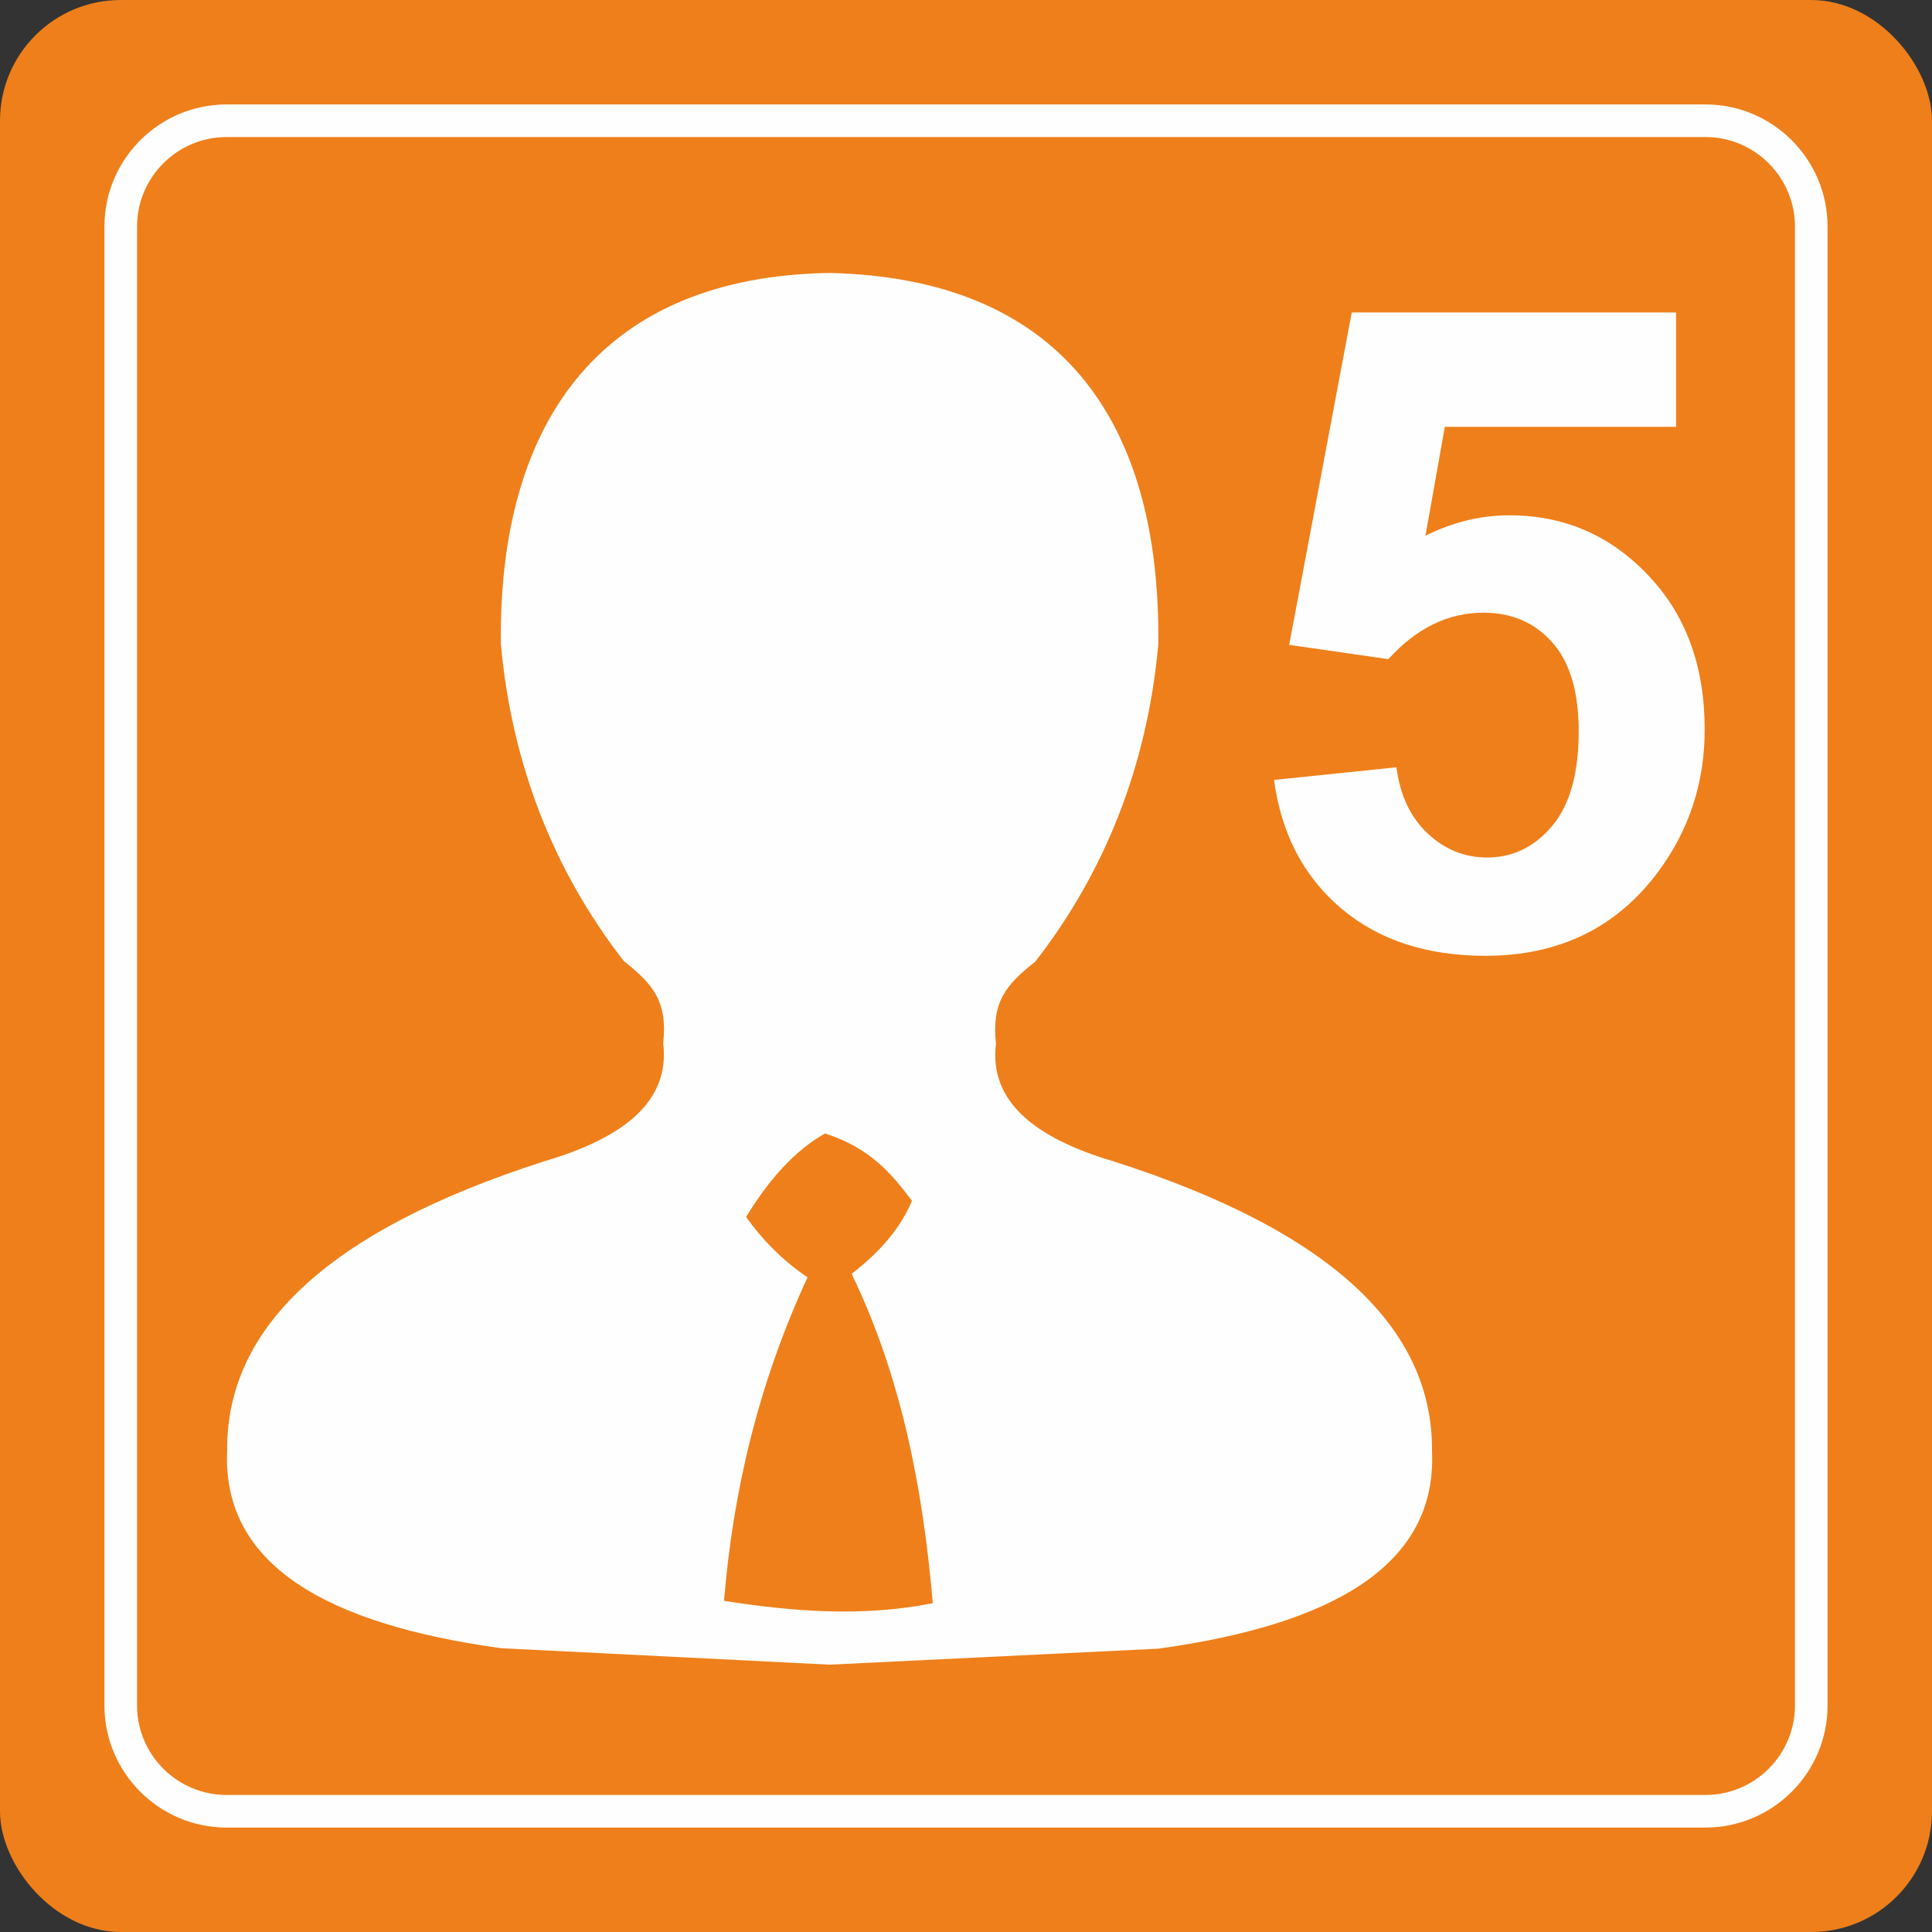
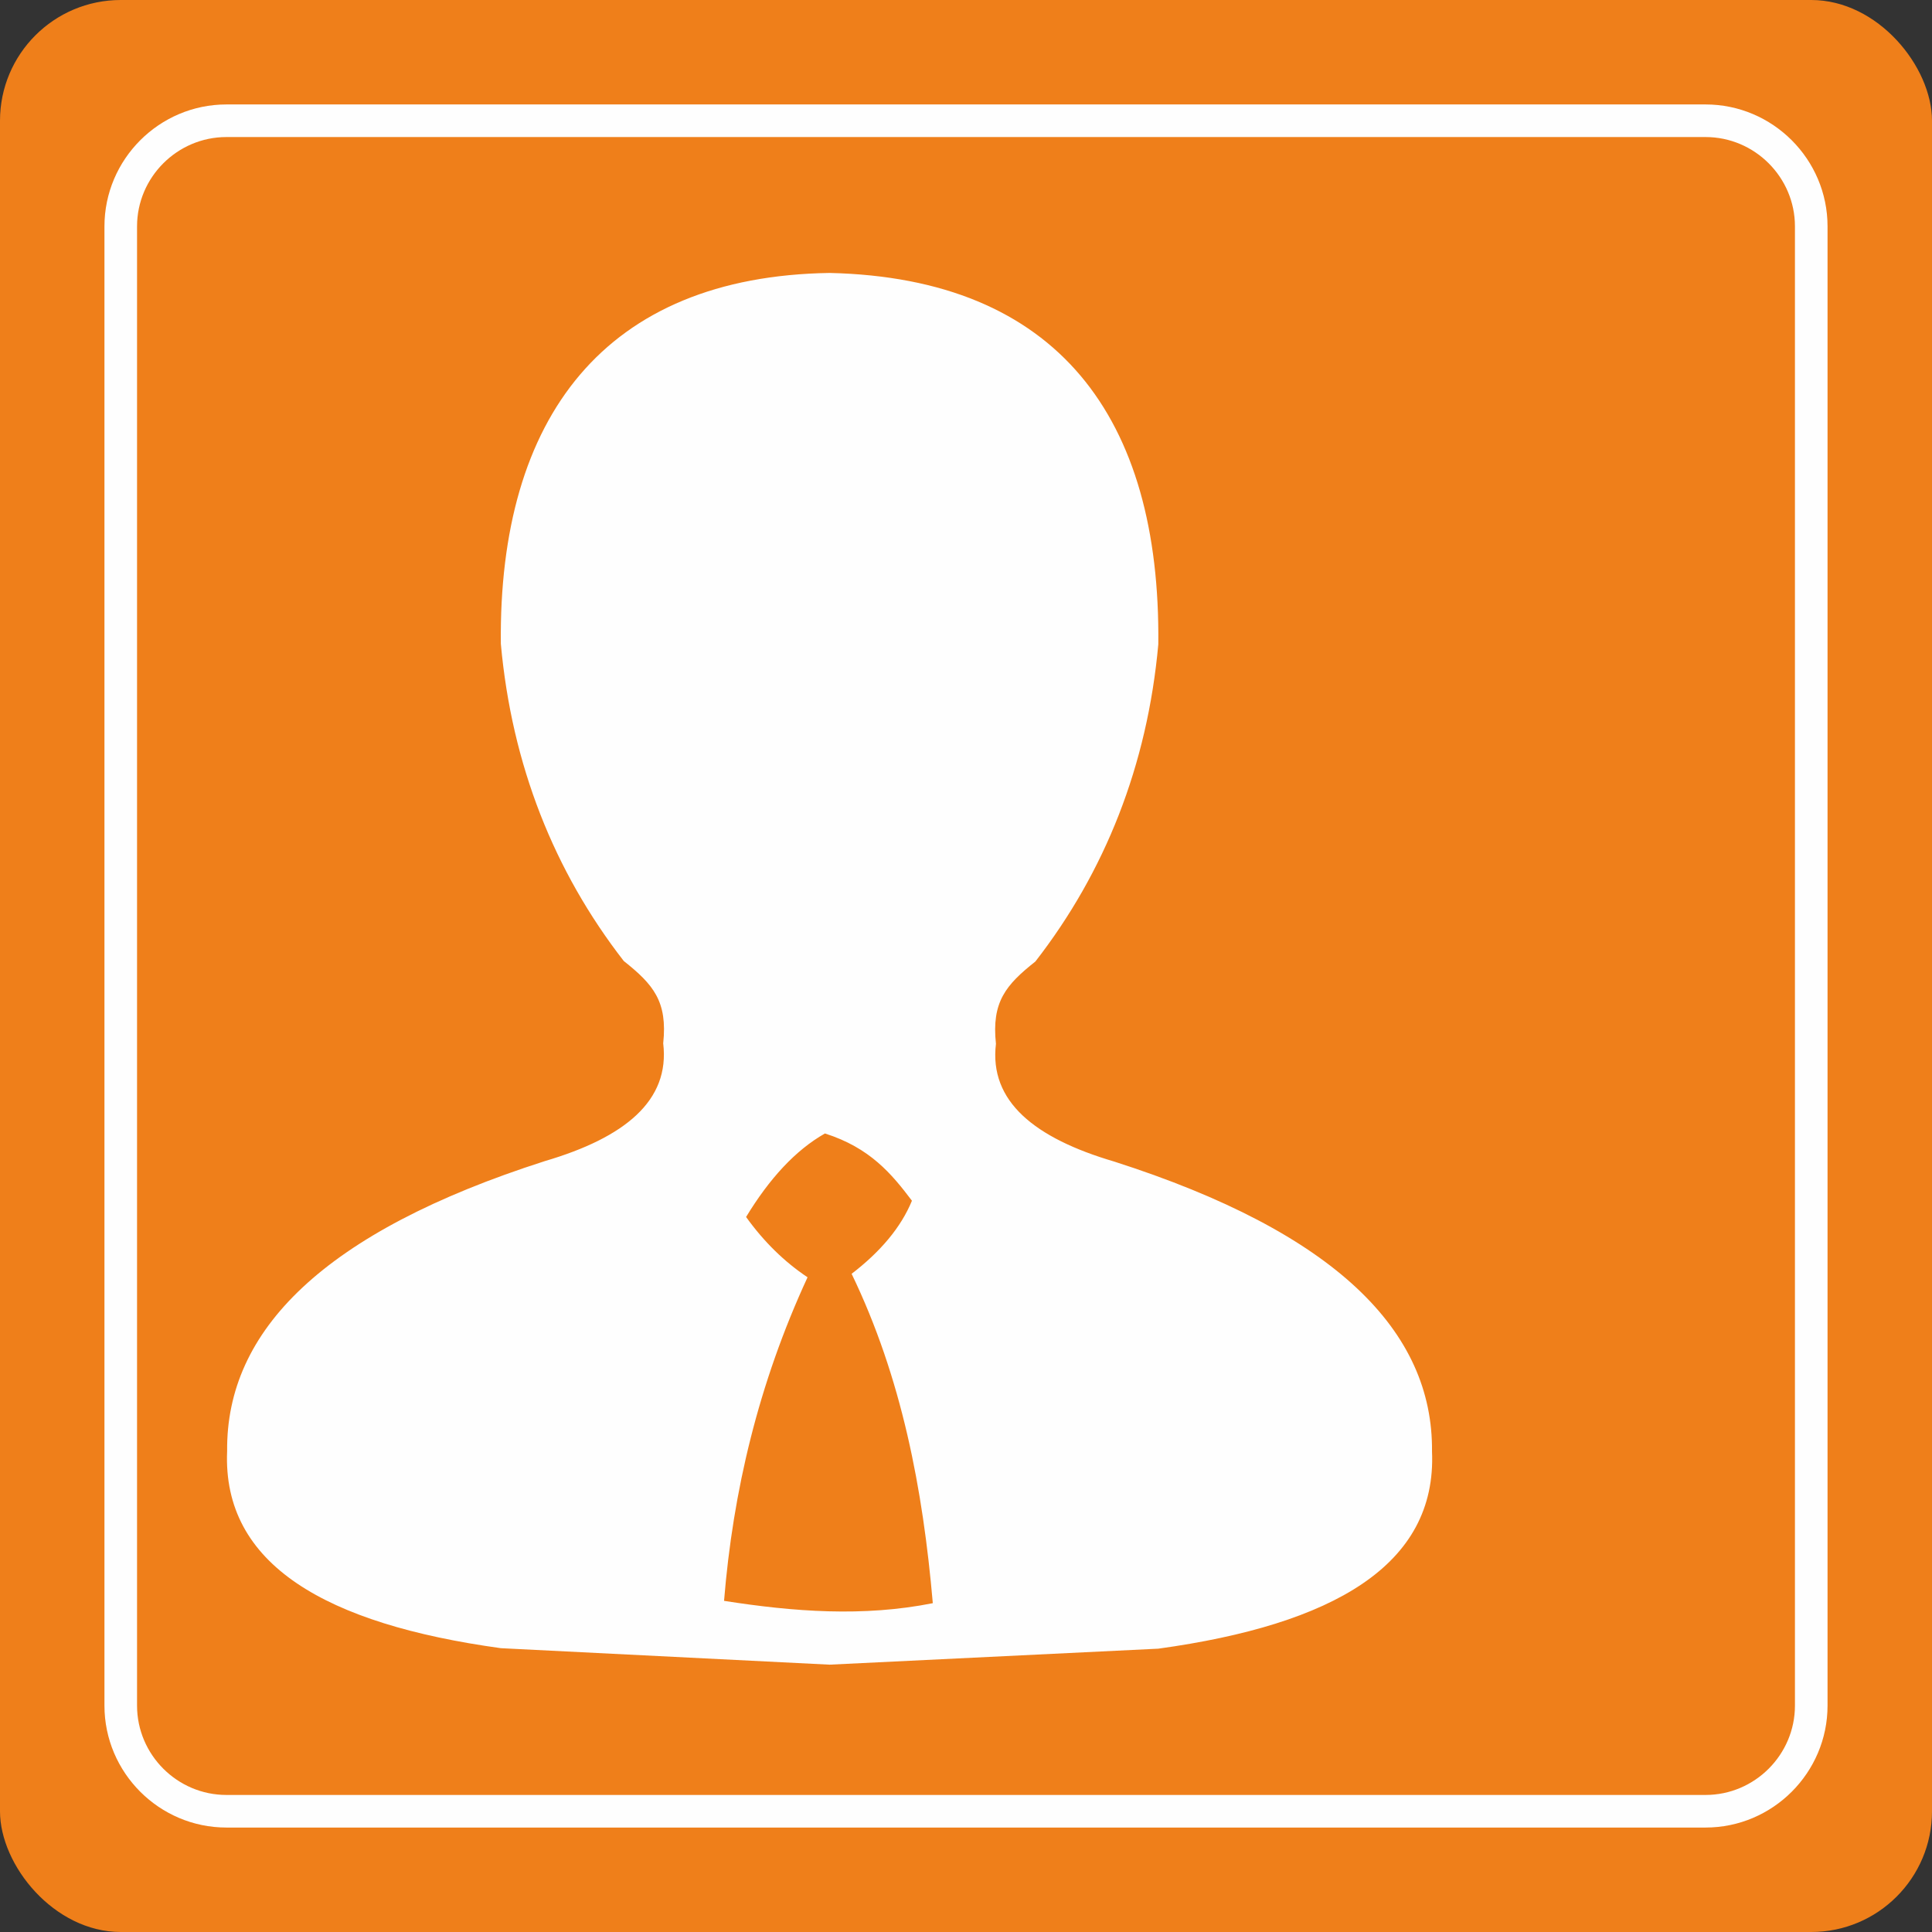
<svg xmlns="http://www.w3.org/2000/svg" xml:space="preserve" width="42.914mm" height="42.914mm" version="1.1" style="shape-rendering:geometricPrecision; text-rendering:geometricPrecision; image-rendering:optimizeQuality; fill-rule:evenodd; clip-rule:evenodd" viewBox="0 0 64476.47 64476.47">
  <rect x="0" y="0" width="64476.47" height="64476.47" fill="#333333" stroke="none" />
  <defs>
    <style type="text/css">
   
    .fil2 {fill:#FEFEFE}
    .fil0 {fill:#EF7F1A}
    .fil1 {fill:#FEFEFE;fill-rule:nonzero}
   
  </style>
  </defs>
  <g id="Layer_x0020_1">
    <g id="_2357575156992">
      <rect class="fil0" x="0" y="-0.02" width="64476.41" height="64476.41" rx="4029.72" ry="4029.72" />
      <path class="fil1" d="M7555.78 3485.73l49364.91 0c1119.64,0 2137.57,457.8 2874.83,1195.07 737.41,737.41 1195.07,1755.19 1195.07,2874.83l0 49365.06c0,1119.64 -457.65,2137.57 -1195.07,2874.83 -737.26,737.26 -1755.19,1195.07 -2874.83,1195.07l-49364.91 0c-1119.79,0 -2137.57,-457.8 -2874.98,-1195.07 -737.26,-737.26 -1195.07,-1755.19 -1195.07,-2874.83l0 -49365.06c0,-1119.64 457.8,-2137.42 1195.07,-2874.83 737.41,-737.26 1755.19,-1195.07 2874.98,-1195.07zm49364.91 1087.94l-49364.91 0c-819.6,0 -1565.12,335.65 -2105.86,876.24 -540.59,540.74 -876.24,1286.27 -876.24,2105.71l0 49365.06c0,819.45 335.65,1564.97 876.24,2105.71 540.74,540.59 1286.27,876.39 2105.86,876.39l49364.91 0c819.45,0 1565.12,-335.8 2105.71,-876.39 540.59,-540.74 876.39,-1286.27 876.39,-2105.71l0 -49365.06c0,-819.45 -335.8,-1564.97 -876.39,-2105.71 -540.59,-540.59 -1286.27,-876.24 -2105.71,-876.24z" />
    </g>
    <path class="fil2" d="M27685.3 55554.65l10970.9 -533.53c5822.98,-804.27 9297.9,-2782.43 9134.43,-6579.93 39.06,-4019.71 -3213.04,-7307.87 -10605.2,-9676.07 -2657.87,-782.34 -4179.88,-2010.91 -3947.74,-3928.51 -149.2,-1401.81 330.09,-1966.13 1316.02,-2748.17 2327.18,-2995.93 3736.5,-6544.62 4102.5,-10585.67 80.83,-7569.6 -3357.72,-12221.26 -10970.9,-12393.74 -7497.03,117.19 -11051.58,4807.61 -10970.9,12377.36 366.15,4040.9 1775.47,7589.59 4102.65,10585.51 985.92,782.19 1465.06,1346.36 1316.02,2748.17 231.98,1917.6 -1289.87,3146.18 -3947.89,3928.51 -7392.01,2368.2 -10644.26,5656.36 -10605.05,9676.07 -163.47,3797.5 3311.45,5775.8 9134.28,6579.93l10970.9 550.05zm-734.86 -12928.02c-773.77,-516.85 -1458.3,-1186.35 -2051.32,-2012.56 777.08,-1279.66 1648.36,-2229.82 2631.88,-2786.78 1506.38,478.84 2228.47,1349.97 2902.93,2244.84 -364.95,889.76 -1054.13,1703.5 -2012.71,2438.51 1672.85,3468.16 2379.01,7182.27 2709.26,10992.08 -2322.22,463.06 -4644.44,285.92 -6966.81,-77.53 296.89,-3648 1148.04,-7253.63 2786.78,-10798.57z" />
-     <path class="fil1" d="M42517.25 26028.67l4085.22 -422.5c119.3,924.47 462.16,1659.93 1033.7,2201.72 576.5,541.64 1237.59,809.98 1988.07,809.98 854.76,0 1580.45,-347.82 2171.82,-1048.58 591.37,-700.75 889.61,-1754.44 889.61,-3160.9 0,-1322.02 -293.28,-2310.95 -884.66,-2972.04 -586.41,-660.94 -1351.77,-988.93 -2296.08,-988.93 -1177.94,0 -2236.43,516.85 -3170.82,1550.55l-3309.95 -477.03 2087.38 -11092.9 10824.41 0 0 3816.88 -7718.2 0 -646.21 3632.98c909.6,-452.24 1843.83,-680.92 2798.05,-680.92 1819.04,0 3359.68,661.09 4622.05,1988.07 1267.33,1322.02 1898.52,3041.6 1898.52,5158.74 0,1764.35 -511.89,3334.89 -1530.72,4721.37 -1391.59,1888.61 -3319.86,2832.91 -5784.97,2832.91 -1973.05,0 -3583.4,-531.72 -4825.79,-1590.37 -1247.5,-1063.6 -1987.92,-2484.94 -2231.47,-4279.04z" />
  </g>
</svg>